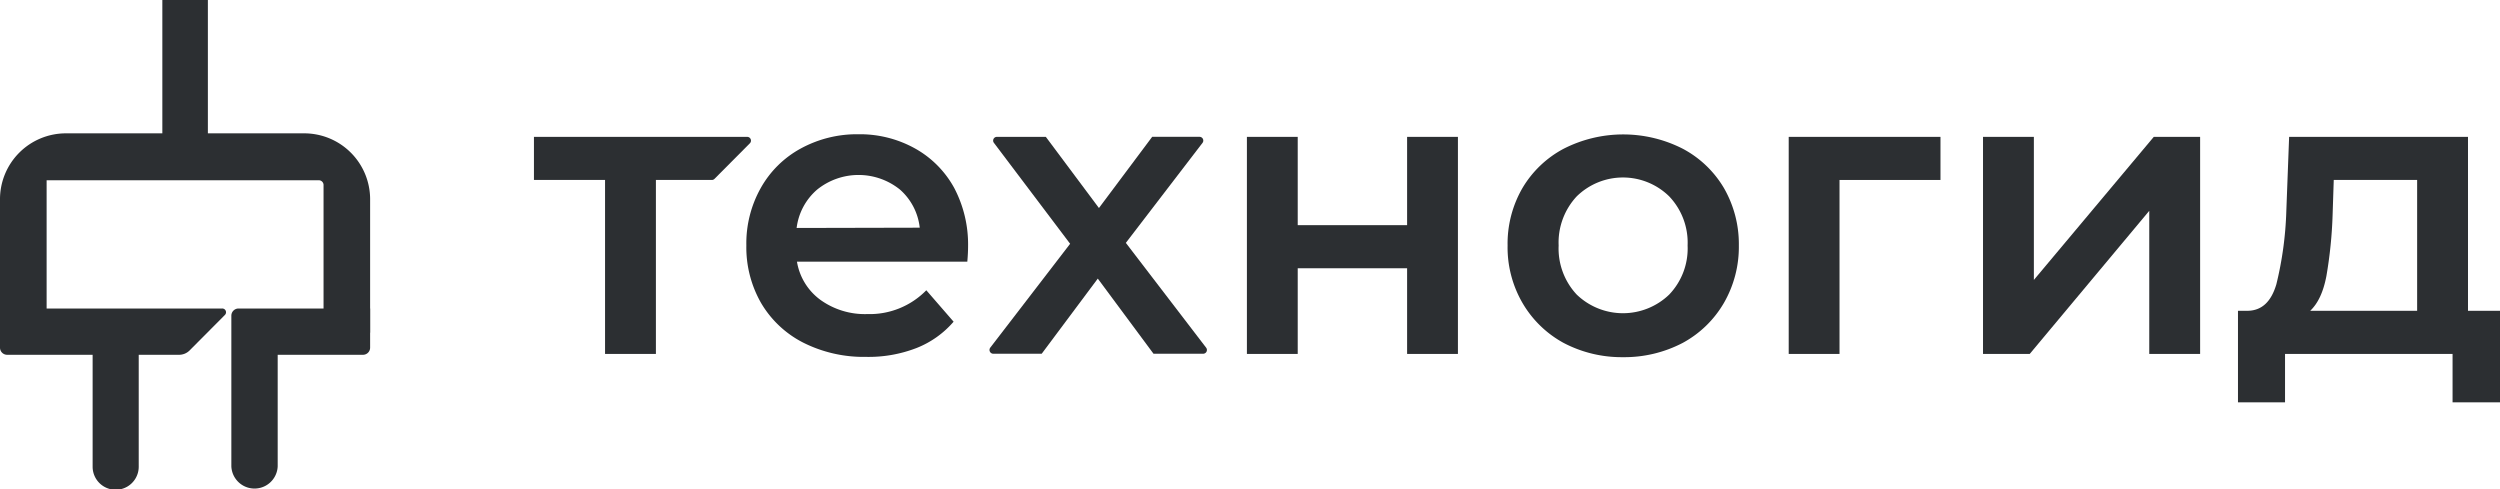
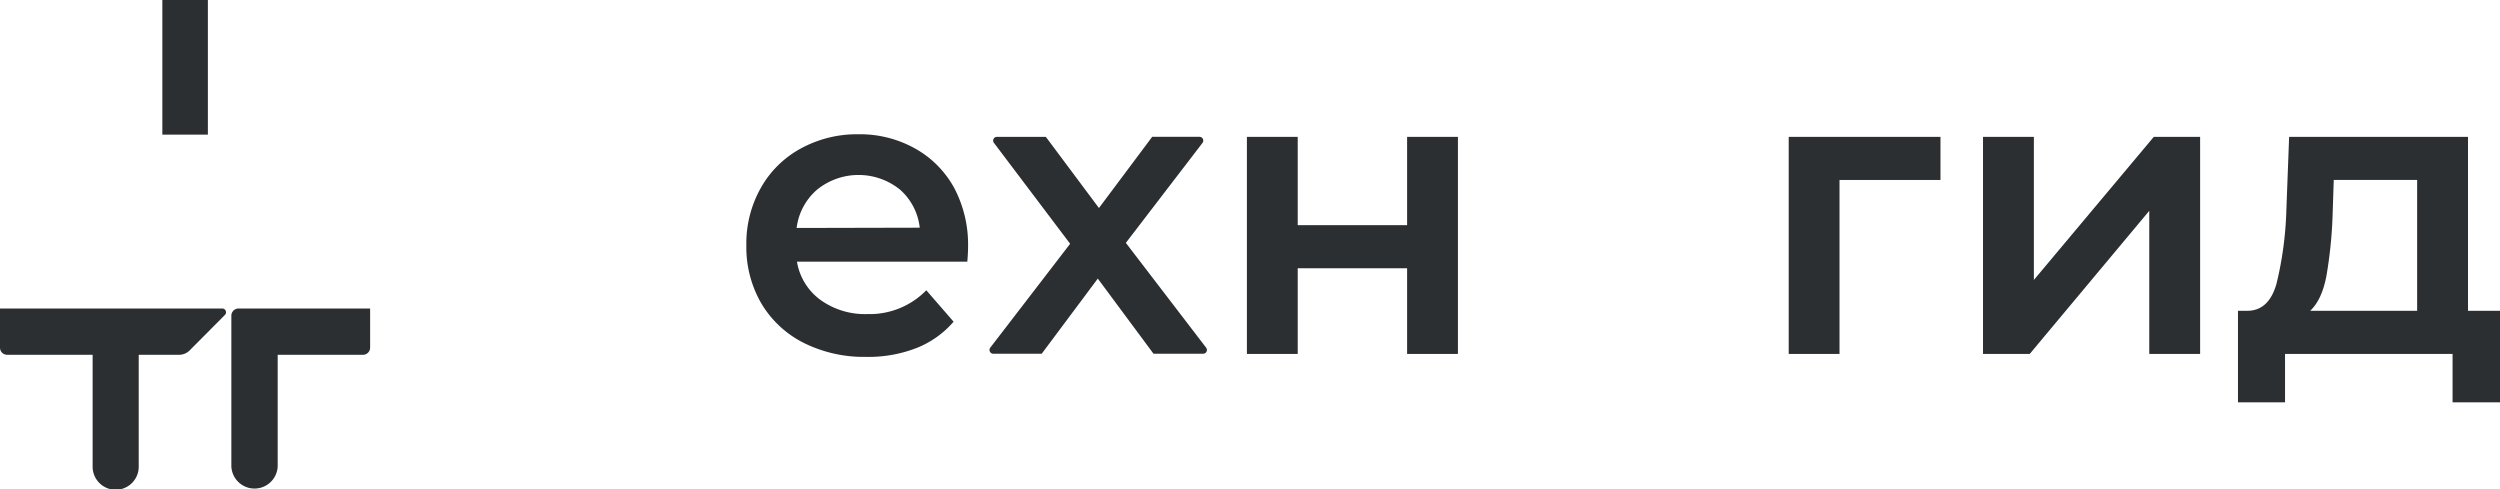
<svg xmlns="http://www.w3.org/2000/svg" viewBox="0 0 524.96 102.77">
  <defs>
    <style>.cls-1{fill:#2c2f32;}</style>
  </defs>
  <title>3techguide_logo_gray</title>
  <g id="Слой_2" data-name="Слой 2">
    <g id="Слой_1-2" data-name="Слой 1">
      <path class="cls-1" d="M47.23,66.13l-7.46,7.5a3.12,3.12,0,0,1-2.14.87h-8.5V98a4.84,4.84,0,0,1-9.68,0V74.5H1.5A1.5,1.5,0,0,1,0,73V64.78H46.67a.79.79,0,0,1,.56,1.35" />
      <path class="cls-1" d="M77.72,64.78V73a1.5,1.5,0,0,1-1.5,1.5H58.31V97.94a4.87,4.87,0,0,1-9.73,0V66.28a1.51,1.51,0,0,1,1.51-1.5Z" />
-       <path class="cls-1" d="M0,41.85v28H9.79v-32H66.94a1,1,0,0,1,1,1v31h9.78v-28A13.84,13.84,0,0,0,63.88,28h-50A13.84,13.84,0,0,0,0,41.85" />
-       <path class="cls-1" d="M112.12,28.74v9.05h14.93V74.32h10.68V37.79h11.74a.79.79,0,0,0,.56-.23l7.44-7.48a.79.79,0,0,0-.56-1.34Z" />
      <path class="cls-1" d="M203.28,51.78a25.47,25.47,0,0,0-2.92-12.33,21.05,21.05,0,0,0-8.19-8.26,23.81,23.81,0,0,0-11.93-3,24.59,24.59,0,0,0-12.1,3,21.24,21.24,0,0,0-8.42,8.34,23.74,23.74,0,0,0-3,12A23.54,23.54,0,0,0,159.8,63.6a21.67,21.67,0,0,0,8.85,8.34,28.26,28.26,0,0,0,13.21,3,27.85,27.85,0,0,0,10.59-1.86,19.9,19.9,0,0,0,7.79-5.53l-5.73-6.6a16.61,16.61,0,0,1-12.38,5,16,16,0,0,1-9.88-3,12.42,12.42,0,0,1-4.9-8h35.77c.12-1.35.16-2.42.16-3.17m-36-3.91a12.65,12.65,0,0,1,4.31-8.06,13.85,13.85,0,0,1,17.39,0,12.48,12.48,0,0,1,4.15,8Z" />
      <path class="cls-1" d="M236.41,51l16.1-21a.79.79,0,0,0-.62-1.27h-9.95L230.76,43.68,219.61,28.74H209.34a.78.78,0,0,0-.63,1.26l16,21.19L207.94,73a.8.8,0,0,0,.62,1.28h10.18l11.78-15.78,11.7,15.78h10.42a.79.79,0,0,0,.63-1.27Z" />
      <polygon class="cls-1" points="295.47 28.74 295.47 47.28 272.5 47.28 272.5 28.74 261.83 28.74 261.83 74.32 272.5 74.32 272.5 56.33 295.47 56.33 295.47 74.32 306.14 74.32 306.14 28.74 295.47 28.74" />
-       <path class="cls-1" d="M362,39.49a22,22,0,0,0-8.65-8.26,27.52,27.52,0,0,0-25,0,22.06,22.06,0,0,0-8.66,8.26,23.29,23.29,0,0,0-3.12,12.06,23.25,23.25,0,0,0,3.12,12.05A22.36,22.36,0,0,0,328.32,72a26.19,26.19,0,0,0,12.45,3,26.45,26.45,0,0,0,12.58-3A22.26,22.26,0,0,0,362,63.6a23.55,23.55,0,0,0,3.13-12.05A23.58,23.58,0,0,0,362,39.49M350.5,61.86a14,14,0,0,1-19.41,0,14.16,14.16,0,0,1-3.8-10.31,14.2,14.2,0,0,1,3.8-10.32,13.87,13.87,0,0,1,19.41,0,14.08,14.08,0,0,1,3.87,10.32,14,14,0,0,1-3.87,10.31" />
      <polygon class="cls-1" points="375.6 28.74 375.6 74.32 386.27 74.32 386.27 37.79 407.47 37.79 407.47 28.74 375.6 28.74" />
      <polygon class="cls-1" points="452.26 28.74 427.08 58.78 427.08 28.74 416.4 28.74 416.4 74.32 426.21 74.32 451.31 44.27 451.31 74.32 461.99 74.32 461.99 28.74 452.26 28.74" />
      <path class="cls-1" d="M518.24,65.26V28.74H480.68l-.59,15.61A73.39,73.39,0,0,1,478,59.69c-1.06,3.6-3,5.49-5.93,5.57h-2.13V84.48h9.88V74.32H515V84.48h10V65.26Zm-10.68,0H485.11c1.66-1.58,2.77-4,3.4-7.31a92.72,92.72,0,0,0,1.3-12.81l.24-7.35h17.51Z" />
      <rect class="cls-1" x="34.09" width="9.56" height="28.27" />
    </g>
  </g>
</svg>